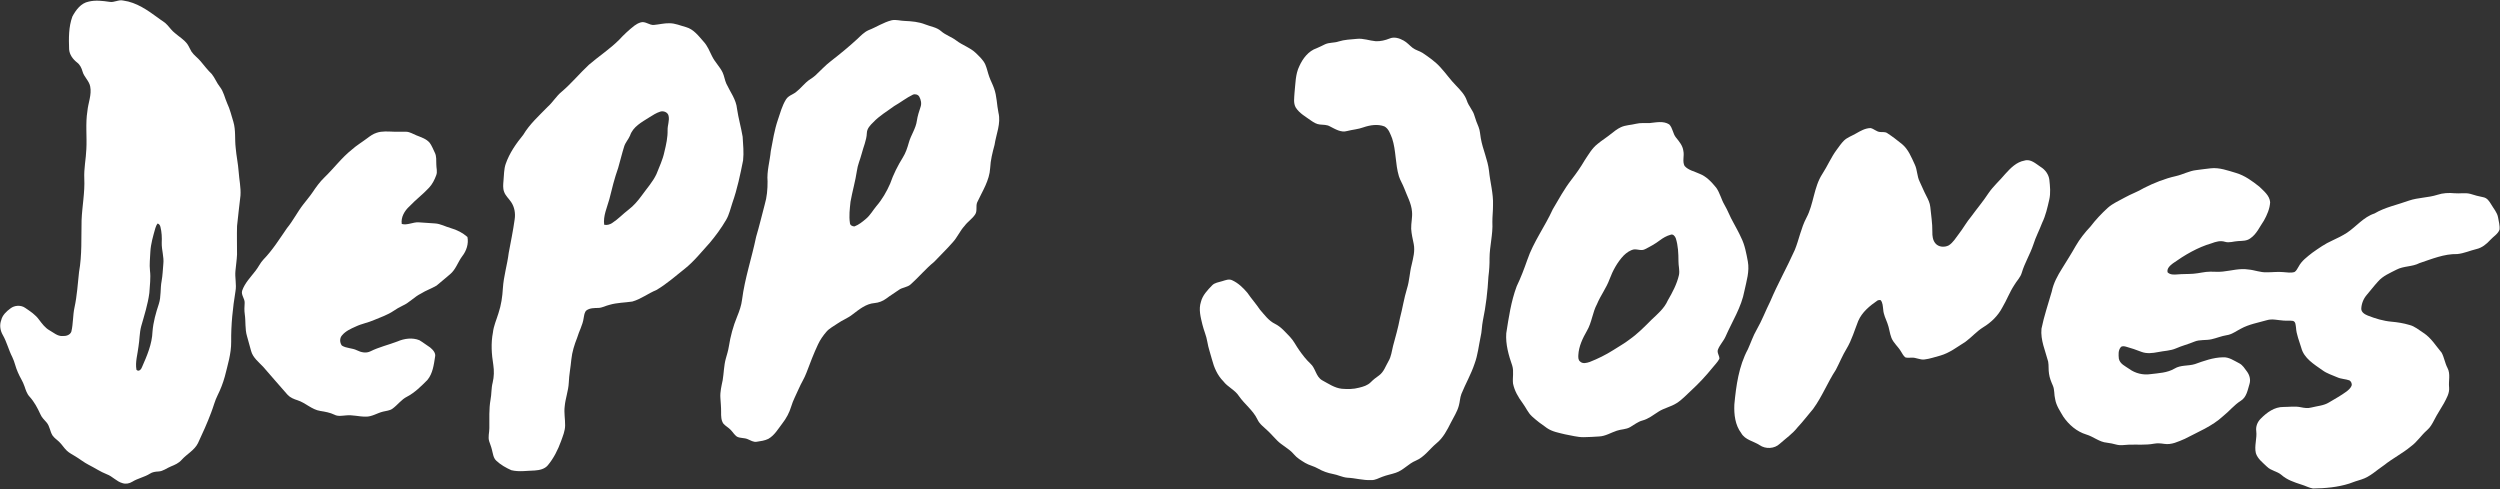
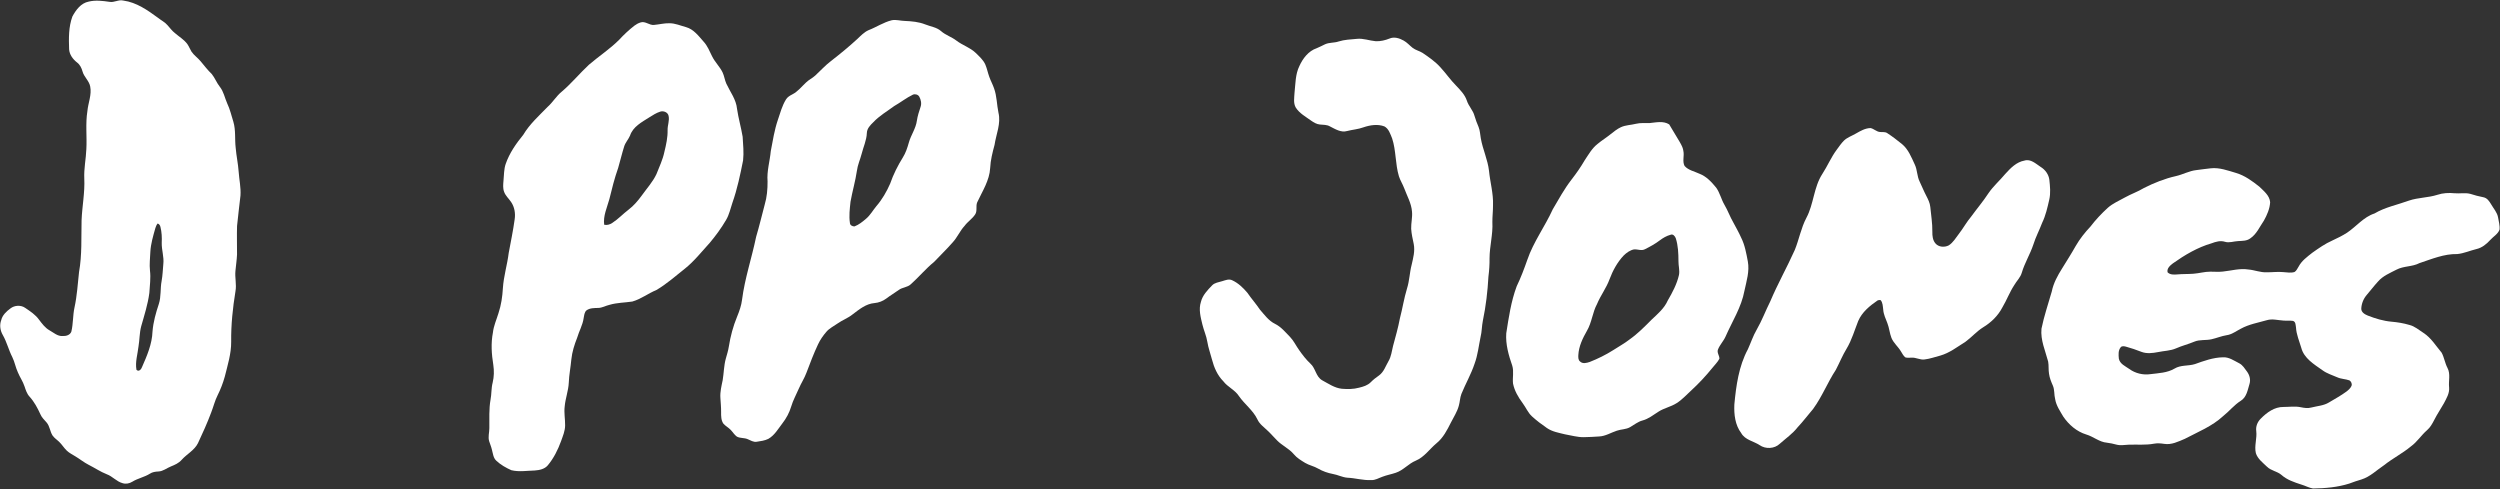
<svg xmlns="http://www.w3.org/2000/svg" width="2633pt" height="515pt" viewBox="0 0 2633 515" version="1.1">
  <rect x="0" y="0" width="2633" height="515" fill="#333333" stroke="none" />
  <g id="#ffffffff">
    <path fill="#ffffff" opacity="1.00" d=" M 93.38 1.70 C 100.57 -0.06 107.98 0.89 115.20 1.92 C 120.24 2.97 124.91 -0.75 129.95 0.61 C 143.74 2.49 155.36 10.67 166.31 18.69 C 169.63 21.38 173.65 23.25 176.44 26.57 C 178.98 29.35 181.17 32.48 184.18 34.80 C 188.61 38.67 193.88 41.69 197.39 46.53 C 199.04 49.02 200.17 51.80 201.68 54.37 C 204.33 58.33 208.43 60.97 211.39 64.65 C 215.19 69.15 218.72 73.89 223.02 77.94 C 226.37 82.11 228.22 87.29 231.57 91.48 C 235.58 96.53 236.67 103.00 239.23 108.76 C 242.23 115.01 243.75 121.81 245.82 128.39 C 248.43 137.27 247.13 146.59 248.22 155.67 C 248.90 164.09 250.78 172.37 251.35 180.81 C 251.92 189.21 253.84 197.55 253.27 206.00 C 252.15 216.67 250.65 227.32 249.66 238.01 C 249.38 248.03 249.67 258.06 249.64 268.08 C 249.39 273.76 248.50 279.39 247.99 285.06 C 247.18 292.30 249.34 299.57 247.99 306.79 C 245.12 324.37 243.26 342.16 243.48 360.00 C 243.58 372.53 239.73 384.58 236.76 396.62 C 234.87 403.39 232.36 409.97 229.21 416.25 C 226.26 422.06 224.79 428.43 222.42 434.46 C 218.35 445.38 213.53 456.00 208.59 466.55 C 204.87 474.27 196.81 478.12 191.31 484.32 C 188.34 487.74 184.17 489.59 180.06 491.23 C 175.66 492.95 171.81 496.34 166.93 496.56 C 163.81 496.72 160.59 497.08 157.93 498.86 C 152.14 502.54 145.19 503.72 139.37 507.34 C 136.32 509.22 132.55 510.02 129.08 508.87 C 122.78 507.20 118.55 501.70 112.49 499.50 C 105.76 496.88 99.80 492.76 93.37 489.54 C 88.42 487.04 84.14 483.47 79.38 480.64 C 76.31 478.75 73.02 477.13 70.37 474.64 C 67.43 471.88 65.39 468.31 62.47 465.53 C 60.13 463.19 57.23 461.40 55.32 458.65 C 52.60 454.38 52.46 448.83 49.05 444.93 C 46.70 442.25 44.00 439.75 42.58 436.40 C 39.56 429.77 36.10 423.24 31.18 417.81 C 28.35 414.80 27.13 410.80 25.84 406.99 C 24.16 401.75 20.88 397.23 18.82 392.15 C 16.40 386.94 15.48 381.19 12.93 376.04 C 9.09 368.58 7.19 360.30 3.03 352.99 C 0.26 348.28 -0.71 342.45 1.27 337.25 C 2.50 331.90 6.70 328.02 10.93 324.88 C 15.34 321.43 22.06 321.02 26.66 324.34 C 31.91 327.92 37.43 331.48 41.16 336.76 C 44.31 340.90 47.50 345.29 52.13 347.90 C 56.53 350.34 60.62 354.29 66.02 353.89 C 69.52 354.10 73.79 352.92 75.13 349.31 C 77.17 340.93 76.63 332.16 78.48 323.73 C 81.16 311.50 81.85 298.95 83.24 286.54 C 86.47 268.55 85.50 250.18 85.92 231.99 C 86.50 217.29 89.49 202.71 88.77 187.97 C 88.29 177.60 90.54 167.37 90.95 157.04 C 91.68 143.71 89.91 130.28 92.05 117.03 C 92.82 108.35 96.76 99.88 95.00 91.07 C 93.85 85.00 88.39 81.03 86.87 75.11 C 85.86 71.54 84.21 68.08 81.16 65.82 C 76.83 62.43 73.22 57.66 72.80 52.01 C 72.39 40.40 72.19 28.41 76.25 17.35 C 79.95 10.49 85.24 3.27 93.38 1.70 M 163.56 240.45 C 161.28 248.57 158.82 256.74 158.35 265.21 C 158.09 271.80 157.24 278.40 157.95 284.99 C 158.94 292.84 157.73 300.70 157.29 308.54 C 155.72 320.51 151.99 332.04 148.71 343.62 C 146.84 350.61 147.08 357.92 145.85 365.03 C 144.94 373.13 142.26 381.22 143.71 389.43 C 146.06 391.97 148.81 389.02 149.56 386.64 C 154.80 374.71 160.19 362.33 160.62 349.11 C 161.42 339.20 164.14 329.57 167.27 320.18 C 169.81 312.34 168.69 303.96 170.21 295.95 C 171.31 290.03 171.44 283.99 172.02 278.01 C 172.87 270.53 170.15 263.25 170.34 255.78 C 170.60 250.15 170.36 244.46 168.98 238.98 C 168.60 237.38 167.69 235.85 166.01 235.40 C 164.84 236.89 164.06 238.63 163.56 240.45 Z" />
    <path fill="#ffffff" opacity="1.00" d=" M 939.33 21.30 C 943.88 20.45 948.42 21.98 952.98 22.05 C 960.24 22.37 967.62 23.01 974.44 25.70 C 980.04 28.01 986.48 28.62 991.16 32.81 C 995.96 37.03 1002.25 38.86 1007.28 42.75 C 1013.62 47.63 1021.58 50.01 1027.44 55.56 C 1031.29 59.35 1035.55 63.02 1037.78 68.06 C 1039.55 72.25 1040.37 76.76 1041.95 81.02 C 1043.41 85.13 1045.54 88.96 1046.96 93.09 C 1049.94 101.33 1049.79 110.21 1051.58 118.71 C 1054.37 130.20 1049.12 141.36 1047.46 152.59 C 1045.30 160.60 1043.23 168.69 1042.84 177.02 C 1042.12 190.19 1034.57 201.45 1029.19 213.09 C 1027.45 217.18 1029.59 222.08 1026.99 225.90 C 1023.97 230.50 1019.13 233.46 1015.89 237.89 C 1010.96 243.18 1008.26 250.05 1003.33 255.32 C 997.13 262.43 990.27 268.93 983.82 275.81 C 975.01 282.97 967.77 291.78 959.33 299.32 C 955.76 302.77 950.33 302.52 946.47 305.46 C 942.21 308.59 937.60 311.20 933.42 314.44 C 929.82 317.12 925.51 318.80 921.04 319.19 C 912.07 319.88 904.90 325.88 898.02 331.07 C 893.12 335.07 887.04 337.18 881.91 340.84 C 878.03 343.62 873.54 345.70 870.39 349.39 C 866.92 353.40 863.84 357.79 861.59 362.61 C 856.97 372.35 853.19 382.47 849.37 392.54 C 847.26 398.37 843.75 403.54 841.34 409.23 C 838.65 415.55 835.22 421.56 833.28 428.18 C 831.35 434.62 828.12 440.64 823.98 445.93 C 819.52 451.72 815.75 458.51 809.19 462.22 C 805.40 464.07 801.13 464.64 797.00 465.25 C 793.53 465.89 790.54 463.76 787.48 462.54 C 783.86 460.92 779.59 461.72 776.08 459.84 C 773.36 457.92 771.74 454.90 769.40 452.59 C 767.10 450.19 764.02 448.67 761.85 446.15 C 759.40 442.62 759.45 438.14 759.47 434.04 C 759.53 429.00 759.02 423.98 758.71 418.97 C 758.30 412.67 759.87 406.50 761.13 400.38 C 762.39 392.82 762.37 385.04 764.45 377.61 C 765.63 373.40 766.97 369.22 767.63 364.89 C 769.32 354.10 772.18 343.47 776.36 333.37 C 778.72 327.64 780.80 321.75 781.54 315.56 C 784.42 293.10 791.79 271.57 796.35 249.45 C 799.66 238.24 802.39 226.87 805.37 215.56 C 807.74 207.64 808.46 199.29 808.40 191.05 C 807.50 180.24 810.82 169.76 811.80 159.09 C 813.89 148.09 815.62 136.95 819.23 126.31 C 821.69 119.00 823.70 111.40 827.78 104.77 C 829.29 102.26 831.85 100.74 834.39 99.44 C 840.22 96.54 844.22 91.23 848.91 86.90 C 851.80 84.03 855.59 82.35 858.58 79.60 C 864.14 74.50 869.20 68.81 875.24 64.24 C 884.77 56.83 894.13 49.18 903.01 40.99 C 906.61 37.58 910.12 33.85 914.73 31.79 C 923.06 28.58 930.57 23.42 939.33 21.30 M 961.56 99.65 C 954.58 103.00 948.45 107.92 941.72 111.74 C 934.29 117.26 926.13 121.94 919.75 128.76 C 916.56 131.83 913.12 135.35 912.97 140.08 C 912.67 147.82 909.24 154.87 907.41 162.29 C 905.89 168.15 903.28 173.71 902.52 179.76 C 900.89 190.77 897.72 201.48 895.76 212.43 C 894.99 219.89 893.99 227.49 895.15 234.95 C 895.23 237.28 897.90 238.51 899.94 238.46 C 904.61 236.72 908.50 233.44 912.26 230.27 C 916.64 226.55 919.39 221.42 923.04 217.06 C 929.11 210.04 933.79 201.88 937.51 193.41 C 940.86 183.72 945.48 174.53 950.88 165.84 C 953.89 161.05 955.65 155.64 957.17 150.23 C 959.35 142.25 964.60 135.34 965.67 127.02 C 966.40 122.08 967.96 117.34 969.53 112.62 C 970.80 109.07 969.96 105.07 968.20 101.85 C 966.90 99.56 963.94 98.75 961.56 99.65 Z" />
    <path fill="#ffffff" opacity="1.00" d=" M 674.55 23.66 C 679.64 21.87 683.91 26.92 688.98 26.23 C 694.33 25.75 699.61 24.36 705.02 24.48 C 711.08 24.46 716.69 27.02 722.45 28.54 C 730.56 30.77 735.77 37.90 741.08 43.91 C 745.13 48.28 747.29 53.89 749.90 59.15 C 752.85 65.29 757.96 70.05 760.98 76.15 C 762.79 79.96 763.25 84.24 764.97 88.09 C 769.00 96.76 775.33 104.78 776.24 114.59 C 777.68 124.50 780.51 134.16 782.16 144.03 C 782.64 152.31 783.53 160.68 782.62 168.96 C 779.62 183.98 776.51 199.05 771.39 213.52 C 769.29 219.62 768.04 226.10 764.68 231.69 C 759.75 240.16 753.92 248.09 747.64 255.61 C 739.01 264.99 731.14 275.18 721.10 283.13 C 711.41 290.81 702.07 299.10 691.40 305.41 C 682.67 308.98 675.08 315.02 665.94 317.59 C 658.00 318.78 649.84 318.74 642.08 321.01 C 638.00 321.91 634.27 324.26 630.02 324.32 C 625.87 324.44 621.34 324.31 617.79 326.81 C 615.39 328.79 615.31 332.16 614.71 334.98 C 613.71 342.30 609.87 348.76 607.83 355.78 C 604.94 363.13 602.52 370.70 601.73 378.60 C 601.00 386.76 599.35 394.81 599.05 403.01 C 598.64 411.51 595.48 419.57 594.74 428.02 C 593.87 434.68 595.28 441.34 595.19 448.01 C 595.17 453.88 592.77 459.33 590.85 464.77 C 587.54 473.81 583.19 482.60 576.99 490.02 C 573.63 494.08 568.07 495.20 563.08 495.53 C 554.91 495.71 546.57 497.23 538.53 495.21 C 532.85 492.66 527.29 489.54 522.74 485.24 C 519.52 482.34 519.23 477.81 518.15 473.88 C 517.46 470.75 516.18 467.81 515.21 464.77 C 513.80 460.25 515.38 455.57 515.38 450.98 C 515.51 440.96 514.86 430.87 516.63 420.95 C 517.80 414.99 517.32 408.83 518.88 402.93 C 520.35 396.82 520.48 390.47 519.55 384.27 C 517.73 373.04 516.93 361.45 519.15 350.21 C 519.92 343.15 522.94 336.65 524.97 329.91 C 527.83 321.39 529.14 312.43 529.64 303.48 C 530.45 290.95 534.24 278.88 535.77 266.46 C 537.95 254.67 540.42 242.92 542.04 231.04 C 543.02 224.77 541.92 218.02 538.28 212.74 C 535.87 209.12 532.37 206.18 530.91 201.98 C 529.49 198.21 529.97 194.10 530.28 190.17 C 530.90 184.28 530.63 178.20 532.64 172.53 C 536.58 161.20 543.52 151.23 551.07 142.02 C 557.76 130.76 567.61 121.97 576.66 112.65 C 582.18 107.81 585.84 101.24 591.57 96.59 C 601.85 87.87 610.39 77.38 620.23 68.21 C 630.64 59.27 642.24 51.71 651.99 42.00 C 656.96 36.61 662.31 31.58 668.09 27.08 C 670.03 25.60 672.21 24.42 674.55 23.66 M 695.47 117.54 C 691.20 118.85 687.45 121.36 683.69 123.69 C 675.93 128.62 666.64 133.46 663.57 142.76 C 661.88 146.81 658.65 150.05 657.36 154.29 C 655.00 161.76 653.26 169.41 651.04 176.91 C 647.24 187.64 644.47 198.70 641.78 209.74 C 639.38 218.53 635.09 227.38 636.32 236.68 C 639.30 237.40 642.33 236.46 644.82 234.81 C 651.02 230.82 656.05 225.34 661.90 220.89 C 667.40 216.73 671.87 211.44 675.92 205.90 C 681.18 198.52 687.41 191.73 691.33 183.48 C 694.36 175.71 698.07 168.13 699.74 159.90 C 701.60 152.37 703.29 144.73 703.12 136.92 C 702.99 131.93 705.29 127.02 704.16 122.06 C 703.46 118.26 698.90 116.49 695.47 117.54 Z" />
    <path fill="#ffffff" opacity="1.00" d=" M 1463.45 40.59 C 1468.35 38.48 1473.86 40.21 1478.27 42.70 C 1481.85 44.64 1484.50 47.80 1487.67 50.31 C 1490.83 52.80 1494.90 53.60 1498.28 55.73 C 1504.95 60.26 1511.66 64.89 1517.08 70.94 C 1522.87 77.18 1527.66 84.28 1533.69 90.31 C 1538.11 94.97 1542.83 99.76 1544.90 106.01 C 1546.74 111.79 1551.42 116.18 1552.97 122.09 C 1554.09 126.05 1555.62 129.88 1557.21 133.68 C 1558.81 137.52 1558.82 141.74 1559.60 145.77 C 1561.64 157.41 1566.92 168.22 1568.24 180.02 C 1569.41 192.04 1572.91 203.83 1572.44 216.00 C 1572.51 222.00 1571.71 227.98 1571.77 233.98 C 1572.49 246.75 1568.84 259.23 1568.79 271.98 C 1568.87 278.44 1568.47 284.89 1567.62 291.30 C 1566.77 306.83 1564.97 322.35 1561.78 337.59 C 1560.59 343.37 1560.75 349.34 1559.30 355.07 C 1557.34 364.39 1556.41 373.96 1553.07 382.94 C 1549.42 394.01 1543.52 404.14 1539.15 414.91 C 1537.60 418.94 1537.60 423.34 1536.39 427.46 C 1534.69 433.77 1531.00 439.25 1528.10 445.04 C 1524.13 452.96 1519.93 461.20 1512.91 466.86 C 1505.63 472.92 1500.13 481.36 1491.14 485.15 C 1483.40 488.29 1477.99 495.35 1469.99 497.93 C 1465.36 499.53 1460.49 500.33 1455.94 502.12 C 1452.02 503.47 1448.32 505.93 1444.03 505.60 C 1435.56 506.03 1427.38 503.47 1418.98 503.12 C 1413.69 502.68 1408.92 500.06 1403.73 499.17 C 1398.33 498.17 1393.13 496.31 1388.36 493.59 C 1383.99 490.97 1378.84 490.11 1374.50 487.48 C 1370.25 484.86 1365.85 482.28 1362.64 478.38 C 1357.71 472.46 1350.41 469.37 1345.07 463.91 C 1341.70 460.61 1338.70 456.96 1335.24 453.76 C 1331.37 449.94 1326.58 446.79 1324.29 441.68 C 1319.72 432.09 1310.79 425.76 1304.84 417.15 C 1300.67 410.63 1293.02 407.66 1288.40 401.54 C 1282.15 395.27 1278.58 386.94 1276.41 378.49 C 1274.83 372.35 1272.60 366.37 1271.58 360.10 C 1270.61 353.80 1267.84 347.99 1266.37 341.82 C 1264.52 334.06 1262.21 325.81 1264.82 317.93 C 1266.54 310.92 1271.73 305.61 1276.57 300.57 C 1279.36 297.63 1283.59 297.32 1287.24 296.12 C 1290.61 295.15 1294.31 293.47 1297.75 295.18 C 1304.07 298.07 1309.25 303.04 1313.69 308.30 C 1317.85 314.41 1322.81 319.91 1326.93 326.06 C 1331.74 331.54 1336.11 337.80 1342.86 341.08 C 1349.34 344.30 1353.93 350.02 1358.88 355.10 C 1362.69 359.14 1365.02 364.26 1368.25 368.73 C 1371.79 373.78 1375.57 378.69 1380.08 382.93 C 1385.64 387.78 1385.80 396.66 1392.48 400.50 C 1399.11 404.06 1405.53 408.63 1413.23 409.45 C 1419.28 409.93 1425.49 409.94 1431.39 408.31 C 1435.76 407.26 1440.32 405.92 1443.59 402.64 C 1446.26 399.92 1449.25 397.56 1452.39 395.41 C 1457.46 391.75 1459.35 385.53 1462.37 380.35 C 1465.29 375.50 1465.78 369.76 1467.16 364.39 C 1469.74 354.77 1472.53 345.20 1474.35 335.40 C 1477.12 324.97 1478.69 314.25 1481.85 303.92 C 1484.46 295.77 1484.59 287.11 1486.75 278.86 C 1488.37 271.74 1490.41 264.38 1488.95 257.04 C 1487.85 251.72 1486.58 246.39 1486.25 240.95 C 1486.09 234.93 1487.69 228.98 1487.13 222.95 C 1486.48 214.12 1481.88 206.35 1478.89 198.20 C 1477.27 193.91 1474.73 190.02 1473.34 185.64 C 1469.41 172.64 1470.45 158.66 1466.18 145.74 C 1464.26 141.16 1462.70 135.57 1457.98 133.10 C 1450.85 130.44 1442.95 131.73 1435.93 134.12 C 1430.40 136.17 1424.46 136.51 1418.79 137.99 C 1412.31 139.90 1406.28 135.93 1400.74 133.16 C 1397.51 131.23 1393.66 131.51 1390.07 131.13 C 1386.64 130.82 1383.64 128.98 1380.90 127.07 C 1375.17 122.90 1368.59 119.41 1364.70 113.28 C 1361.99 108.57 1363.14 102.88 1363.39 97.74 C 1364.44 88.27 1364.21 78.30 1368.51 69.55 C 1372.14 61.52 1378.11 53.68 1386.75 50.77 C 1389.77 49.60 1392.58 47.98 1395.53 46.64 C 1400.03 44.57 1405.19 45.30 1409.84 43.68 C 1416.02 41.72 1422.55 41.55 1428.96 40.93 C 1435.76 40.16 1442.28 42.85 1448.99 43.42 C 1453.95 43.59 1458.87 42.44 1463.45 40.59 Z" />
-     <path fill="#ffffff" opacity="1.00" d=" M 1737.44 129.61 C 1744.24 128.95 1751.78 127.08 1758.00 131.01 C 1761.76 134.78 1761.78 140.76 1765.15 144.85 C 1768.54 149.03 1772.25 153.40 1772.92 158.96 C 1774.09 164.17 1771.60 169.94 1774.22 174.82 C 1778.27 179.37 1784.68 180.51 1790.00 183.03 C 1797.27 185.82 1802.60 191.72 1807.44 197.58 C 1811.40 203.08 1812.79 209.91 1816.20 215.72 C 1819.78 221.72 1822.04 228.36 1825.57 234.38 C 1828.31 239.65 1831.36 244.77 1833.74 250.23 C 1837.70 258.06 1839.19 266.80 1840.82 275.34 C 1842.75 285.79 1839.42 296.04 1837.27 306.15 C 1834.11 323.48 1824.36 338.47 1817.39 354.38 C 1815.24 359.32 1811.20 363.21 1809.31 368.26 C 1808.10 371.59 1811.02 374.56 1810.88 377.79 C 1809.05 381.45 1805.93 384.24 1803.47 387.46 C 1796.64 395.91 1789.21 403.86 1781.23 411.22 C 1776.12 415.80 1771.55 421.10 1765.65 424.70 C 1759.70 428.48 1752.57 429.77 1746.66 433.60 C 1741.28 437.02 1736.18 441.19 1729.90 442.85 C 1725.02 444.12 1721.12 447.42 1716.82 449.86 C 1712.54 452.34 1707.40 452.03 1702.83 453.62 C 1696.60 455.67 1690.80 459.44 1684.08 459.69 C 1678.72 459.99 1673.37 460.41 1668.01 460.43 C 1661.29 460.54 1654.82 458.52 1648.26 457.43 C 1641.74 455.82 1634.84 454.69 1629.20 450.80 C 1623.71 447.03 1618.38 443.01 1613.47 438.52 C 1609.16 434.58 1607.01 429.02 1603.55 424.44 C 1598.99 418.30 1595.02 411.51 1593.52 403.94 C 1592.83 397.72 1594.56 391.34 1592.73 385.23 C 1588.94 374.28 1585.58 362.72 1586.39 351.02 C 1589.00 334.32 1591.44 317.41 1597.38 301.50 C 1601.74 292.49 1605.24 283.11 1608.56 273.68 C 1615.01 254.71 1627.22 238.52 1635.40 220.36 C 1641.64 209.74 1647.60 198.89 1655.14 189.11 C 1660.16 182.66 1664.86 175.96 1668.95 168.88 C 1673.04 162.81 1676.67 156.16 1682.56 151.60 C 1686.95 147.91 1691.86 144.93 1696.32 141.32 C 1699.74 138.65 1703.11 135.81 1707.09 133.99 C 1712.11 131.65 1717.78 131.72 1723.09 130.36 C 1727.79 129.20 1732.65 129.76 1737.44 129.61 M 1759.35 247.28 C 1755.24 248.40 1751.50 250.58 1748.12 253.12 C 1743.29 256.83 1737.92 259.75 1732.50 262.47 C 1728.87 264.43 1724.82 262.39 1721.01 262.64 C 1716.76 263.48 1713.12 266.13 1710.08 269.08 C 1703.33 276.22 1698.58 285.00 1695.15 294.16 C 1691.82 303.30 1685.80 311.09 1682.06 320.05 C 1677.20 329.00 1676.56 339.54 1671.39 348.35 C 1666.87 356.27 1662.75 364.75 1662.29 374.02 C 1662.20 376.36 1662.09 379.19 1664.19 380.78 C 1666.99 383.46 1671.14 382.25 1674.39 381.17 C 1682.90 377.82 1691.15 373.74 1698.90 368.85 C 1704.73 365.02 1710.92 361.73 1716.42 357.40 C 1724.91 351.38 1732.25 343.93 1739.56 336.57 C 1745.94 330.57 1752.90 324.68 1756.49 316.46 C 1761.42 307.99 1766.11 299.21 1768.30 289.57 C 1769.25 284.73 1767.67 279.87 1767.76 275.00 C 1767.74 266.92 1767.41 258.70 1764.94 250.95 C 1764.11 248.71 1761.99 246.12 1759.35 247.28 Z" />
+     <path fill="#ffffff" opacity="1.00" d=" M 1737.44 129.61 C 1744.24 128.95 1751.78 127.08 1758.00 131.01 C 1768.54 149.03 1772.25 153.40 1772.92 158.96 C 1774.09 164.17 1771.60 169.94 1774.22 174.82 C 1778.27 179.37 1784.68 180.51 1790.00 183.03 C 1797.27 185.82 1802.60 191.72 1807.44 197.58 C 1811.40 203.08 1812.79 209.91 1816.20 215.72 C 1819.78 221.72 1822.04 228.36 1825.57 234.38 C 1828.31 239.65 1831.36 244.77 1833.74 250.23 C 1837.70 258.06 1839.19 266.80 1840.82 275.34 C 1842.75 285.79 1839.42 296.04 1837.27 306.15 C 1834.11 323.48 1824.36 338.47 1817.39 354.38 C 1815.24 359.32 1811.20 363.21 1809.31 368.26 C 1808.10 371.59 1811.02 374.56 1810.88 377.79 C 1809.05 381.45 1805.93 384.24 1803.47 387.46 C 1796.64 395.91 1789.21 403.86 1781.23 411.22 C 1776.12 415.80 1771.55 421.10 1765.65 424.70 C 1759.70 428.48 1752.57 429.77 1746.66 433.60 C 1741.28 437.02 1736.18 441.19 1729.90 442.85 C 1725.02 444.12 1721.12 447.42 1716.82 449.86 C 1712.54 452.34 1707.40 452.03 1702.83 453.62 C 1696.60 455.67 1690.80 459.44 1684.08 459.69 C 1678.72 459.99 1673.37 460.41 1668.01 460.43 C 1661.29 460.54 1654.82 458.52 1648.26 457.43 C 1641.74 455.82 1634.84 454.69 1629.20 450.80 C 1623.71 447.03 1618.38 443.01 1613.47 438.52 C 1609.16 434.58 1607.01 429.02 1603.55 424.44 C 1598.99 418.30 1595.02 411.51 1593.52 403.94 C 1592.83 397.72 1594.56 391.34 1592.73 385.23 C 1588.94 374.28 1585.58 362.72 1586.39 351.02 C 1589.00 334.32 1591.44 317.41 1597.38 301.50 C 1601.74 292.49 1605.24 283.11 1608.56 273.68 C 1615.01 254.71 1627.22 238.52 1635.40 220.36 C 1641.64 209.74 1647.60 198.89 1655.14 189.11 C 1660.16 182.66 1664.86 175.96 1668.95 168.88 C 1673.04 162.81 1676.67 156.16 1682.56 151.60 C 1686.95 147.91 1691.86 144.93 1696.32 141.32 C 1699.74 138.65 1703.11 135.81 1707.09 133.99 C 1712.11 131.65 1717.78 131.72 1723.09 130.36 C 1727.79 129.20 1732.65 129.76 1737.44 129.61 M 1759.35 247.28 C 1755.24 248.40 1751.50 250.58 1748.12 253.12 C 1743.29 256.83 1737.92 259.75 1732.50 262.47 C 1728.87 264.43 1724.82 262.39 1721.01 262.64 C 1716.76 263.48 1713.12 266.13 1710.08 269.08 C 1703.33 276.22 1698.58 285.00 1695.15 294.16 C 1691.82 303.30 1685.80 311.09 1682.06 320.05 C 1677.20 329.00 1676.56 339.54 1671.39 348.35 C 1666.87 356.27 1662.75 364.75 1662.29 374.02 C 1662.20 376.36 1662.09 379.19 1664.19 380.78 C 1666.99 383.46 1671.14 382.25 1674.39 381.17 C 1682.90 377.82 1691.15 373.74 1698.90 368.85 C 1704.73 365.02 1710.92 361.73 1716.42 357.40 C 1724.91 351.38 1732.25 343.93 1739.56 336.57 C 1745.94 330.57 1752.90 324.68 1756.49 316.46 C 1761.42 307.99 1766.11 299.21 1768.30 289.57 C 1769.25 284.73 1767.67 279.87 1767.76 275.00 C 1767.74 266.92 1767.41 258.70 1764.94 250.95 C 1764.11 248.71 1761.99 246.12 1759.35 247.28 Z" />
    <path fill="#ffffff" opacity="1.00" d=" M 1954.66 140.63 C 1959.39 137.95 1964.38 135.00 1969.98 134.87 C 1973.56 135.54 1976.23 138.71 1979.96 139.01 C 1982.54 139.33 1985.46 138.61 1987.74 140.27 C 1993.12 143.78 1998.24 147.71 2003.23 151.77 C 2009.88 157.30 2013.07 165.62 2016.63 173.25 C 2019.39 178.96 2018.93 185.62 2021.79 191.29 C 2024.17 196.23 2026.19 201.35 2028.75 206.22 C 2030.66 209.91 2032.58 213.73 2032.99 217.94 C 2033.81 226.63 2035.28 235.27 2035.15 244.03 C 2035.06 248.37 2035.52 253.08 2038.51 256.48 C 2041.87 260.35 2048.02 260.69 2052.39 258.45 C 2057.09 255.48 2059.87 250.46 2063.20 246.17 C 2067.74 240.31 2071.27 233.74 2076.07 228.07 C 2082.10 219.78 2088.74 211.95 2094.36 203.35 C 2099.46 195.89 2106.34 189.99 2112.06 183.05 C 2117.59 176.99 2123.72 170.61 2132.19 169.12 C 2138.77 167.11 2144.15 172.49 2149.21 175.79 C 2154.07 178.77 2157.68 183.69 2158.39 189.42 C 2159.11 196.30 2159.86 203.36 2158.30 210.18 C 2156.38 218.52 2154.55 226.98 2150.77 234.72 C 2147.90 242.40 2143.98 249.65 2141.55 257.50 C 2138.19 267.69 2132.38 276.88 2129.36 287.20 C 2127.93 292.27 2123.89 295.89 2121.36 300.38 C 2116.48 307.81 2113.42 316.22 2108.86 323.83 C 2104.34 332.55 2097.05 339.63 2088.70 344.68 C 2081.79 348.96 2076.50 355.24 2069.98 360.00 C 2061.42 365.32 2053.30 371.73 2043.45 374.53 C 2037.96 375.94 2032.58 377.93 2026.94 378.58 C 2022.14 379.27 2017.80 376.24 2013.03 376.70 C 2010.89 376.65 2008.67 377.08 2006.63 376.36 C 2004.54 374.67 2003.41 372.17 2001.99 369.98 C 1999.05 365.02 1994.29 361.30 1992.09 355.90 C 1990.10 350.87 1989.77 345.36 1987.78 340.34 C 1986.01 335.68 1983.72 331.08 1983.40 326.02 C 1982.94 322.64 1982.99 318.87 1980.71 316.10 C 1979.54 315.84 1978.46 315.94 1977.46 316.43 C 1969.24 322.08 1961.10 328.68 1957.06 338.10 C 1953.22 347.80 1950.34 357.95 1944.98 366.98 C 1940.54 374.18 1937.41 382.07 1933.49 389.53 C 1924.79 402.79 1919.02 417.80 1909.63 430.62 C 1904.11 437.10 1899.01 443.93 1893.16 450.13 C 1887.88 456.89 1880.77 461.78 1874.42 467.42 C 1868.86 472.74 1859.45 473.18 1853.21 468.79 C 1846.78 464.57 1837.94 463.39 1833.87 456.17 C 1827.38 447.56 1826.16 436.45 1826.62 426.00 C 1828.49 406.12 1831.27 385.68 1840.86 367.85 C 1844.00 360.98 1846.33 353.74 1850.15 347.18 C 1855.70 337.61 1859.51 327.20 1864.48 317.34 C 1872.25 298.91 1882.13 281.47 1890.29 263.22 C 1894.80 252.12 1896.85 240.11 1902.48 229.45 C 1910.29 214.86 1910.16 197.27 1919.25 183.24 C 1924.72 174.89 1928.52 165.55 1934.54 157.55 C 1936.95 154.33 1939.18 150.92 1942.07 148.07 C 1945.63 144.63 1950.46 143.11 1954.66 140.63 Z" />
-     <path fill="#ffffff" opacity="1.00" d=" M 396.69 139.84 C 402.58 137.83 408.88 138.57 414.97 138.72 C 419.33 138.93 423.69 138.62 428.06 138.77 C 431.80 138.95 434.99 141.15 438.39 142.48 C 443.38 144.54 449.01 146.12 452.59 150.44 C 454.88 153.63 456.28 157.35 457.98 160.86 C 459.86 164.64 459.36 168.96 459.52 173.03 C 459.47 176.88 460.93 180.83 459.42 184.58 C 457.67 189.36 455.33 194.06 451.80 197.78 C 445.39 204.73 437.74 210.37 431.28 217.27 C 426.13 221.87 422.07 228.79 423.12 235.88 C 429.14 237.48 434.88 233.82 440.89 234.15 C 446.62 234.52 452.36 234.85 458.08 235.31 C 463.96 235.64 469.14 238.71 474.72 240.24 C 481.15 242.05 487.29 245.18 492.31 249.58 C 493.74 256.73 491.25 264.20 486.84 269.84 C 482.20 275.98 480.05 283.91 473.93 288.90 C 469.14 292.75 464.65 296.98 459.81 300.77 C 454.49 303.94 448.54 305.90 443.28 309.23 C 436.30 312.66 431.12 318.84 423.97 321.97 C 420.65 323.49 417.52 325.39 414.50 327.44 C 408.21 331.69 400.96 334.12 394.01 337.03 C 387.77 339.83 380.94 340.91 374.76 343.88 C 369.49 346.20 363.95 348.69 360.20 353.22 C 357.55 356.16 357.74 360.92 360.08 363.97 C 364.84 366.97 370.90 366.43 375.91 368.93 C 380.31 371.13 385.53 372.31 390.15 370.01 C 399.23 365.49 409.18 363.23 418.61 359.61 C 425.77 356.51 434.26 355.31 441.65 358.29 C 445.61 360.58 449.17 363.51 453.04 365.96 C 455.90 368.38 459.25 371.77 458.20 375.89 C 456.89 384.28 455.78 393.38 450.16 400.16 C 443.65 406.71 437.05 413.37 428.79 417.73 C 422.71 420.73 418.80 426.51 413.39 430.40 C 410.52 432.57 406.77 432.60 403.43 433.52 C 397.21 434.99 391.60 439.07 385.01 438.80 C 378.06 438.86 371.22 436.71 364.25 437.52 C 360.25 437.79 355.98 438.76 352.24 436.77 C 347.57 434.52 342.44 433.62 337.37 432.82 C 328.38 431.45 321.88 424.28 313.41 421.57 C 309.65 420.38 305.84 418.87 303.04 415.98 C 294.37 406.30 286.01 396.33 277.41 386.59 C 272.58 381.39 266.34 376.76 264.44 369.57 C 262.94 364.38 261.63 359.12 260.11 353.93 C 257.88 346.46 258.93 338.57 257.79 330.94 C 257.19 326.97 257.42 322.96 257.67 318.97 C 257.91 314.45 253.63 310.65 255.06 306.07 C 257.87 297.99 264.07 291.82 269.16 285.15 C 272.14 281.40 274.07 276.90 277.38 273.40 C 287.06 263.47 294.40 251.62 302.25 240.27 C 308.68 232.47 313.15 223.32 319.36 215.36 C 322.48 211.17 326.00 207.28 328.92 202.94 C 332.77 197.23 336.78 191.55 341.78 186.77 C 351.63 177.30 359.80 166.13 370.54 157.60 C 375.52 153.12 381.32 149.71 386.64 145.67 C 389.74 143.35 392.94 141.00 396.69 139.84 Z" />
    <path fill="#ffffff" opacity="1.00" d=" M 2328.35 177.26 C 2337.50 176.23 2346.28 179.60 2354.92 182.12 C 2364.16 184.84 2372.03 190.64 2379.48 196.54 C 2384.20 201.19 2390.35 205.84 2390.92 212.99 C 2390.52 219.86 2387.67 226.40 2384.35 232.34 C 2379.89 238.79 2376.75 246.51 2370.02 251.04 C 2366.30 253.91 2361.44 253.62 2357.04 253.93 C 2352.43 254.14 2347.83 256.07 2343.27 254.64 C 2338.53 253.14 2333.68 254.57 2329.23 256.25 C 2314.41 260.56 2300.96 268.55 2288.44 277.42 C 2285.57 279.65 2281.95 282.67 2282.88 286.77 C 2285.48 289.46 2289.54 289.34 2293.00 289.02 C 2298.67 288.50 2304.39 288.73 2310.08 288.30 C 2316.07 287.88 2321.92 286.09 2327.96 286.12 C 2332.27 286.12 2336.61 286.50 2340.93 286.03 C 2349.93 285.12 2358.90 282.38 2368.02 283.84 C 2374.40 284.35 2380.47 287.00 2386.95 286.77 C 2392.87 286.88 2398.80 285.98 2404.73 286.58 C 2408.65 286.84 2412.71 287.68 2416.57 286.48 C 2418.67 285.27 2419.56 282.76 2420.88 280.82 C 2424.11 274.64 2429.92 270.48 2435.26 266.24 C 2442.00 261.47 2448.81 256.65 2456.40 253.31 C 2461.73 250.82 2467.05 248.26 2471.99 245.04 C 2481.74 238.50 2489.33 228.55 2500.84 224.82 C 2512.06 218.17 2525.01 215.71 2537.15 211.26 C 2546.85 207.96 2557.32 208.31 2567.06 205.17 C 2572.83 203.26 2578.98 202.94 2585.01 203.53 C 2590.53 204.08 2596.19 202.77 2601.65 204.15 C 2606.20 205.67 2610.85 206.80 2615.57 207.76 C 2619.51 208.51 2621.82 212.09 2623.74 215.29 C 2626.29 219.77 2630.06 223.75 2630.97 229.01 C 2631.63 233.28 2633.02 237.59 2632.48 241.95 C 2630.70 246.66 2625.94 249.13 2622.73 252.74 C 2618.78 257.09 2614.04 260.97 2608.20 262.31 C 2601.44 263.94 2594.95 266.90 2588.01 267.57 C 2574.09 267.27 2561.08 272.83 2548.13 277.13 C 2540.56 281.09 2531.55 280.02 2524.00 283.99 C 2517.17 287.54 2509.65 290.54 2504.53 296.51 C 2500.35 301.04 2496.65 305.97 2492.64 310.63 C 2489.21 314.61 2487.16 319.75 2486.90 324.99 C 2486.78 328.91 2490.61 331.08 2493.78 332.37 C 2501.85 335.53 2510.27 338.11 2518.96 338.83 C 2525.21 339.38 2531.45 340.40 2537.48 342.19 C 2543.16 343.53 2547.57 347.56 2552.40 350.60 C 2560.48 355.83 2565.47 364.25 2571.55 371.46 C 2574.25 376.50 2574.99 382.36 2577.66 387.46 C 2581.10 393.88 2578.63 401.17 2579.40 408.03 C 2579.98 414.23 2576.58 419.66 2573.84 424.91 C 2570.65 430.67 2566.85 436.08 2563.91 441.98 C 2561.80 446.01 2559.63 450.14 2556.10 453.13 C 2550.03 458.40 2545.73 465.44 2539.15 470.17 C 2530.30 477.54 2519.93 482.74 2510.93 489.91 C 2503.09 495.11 2496.22 502.17 2487.03 504.99 C 2482.69 506.27 2478.42 507.70 2474.22 509.31 C 2461.88 513.20 2448.88 514.32 2436.01 514.47 C 2431.70 513.76 2427.89 511.51 2423.73 510.33 C 2416.36 507.93 2408.70 505.45 2402.82 500.18 C 2398.28 496.27 2391.76 495.79 2387.51 491.48 C 2383.15 487.21 2377.79 483.34 2375.87 477.28 C 2374.04 469.56 2377.25 461.78 2376.29 454.01 C 2375.59 449.19 2377.56 444.33 2380.99 440.96 C 2387.36 434.48 2395.52 428.44 2405.04 428.61 C 2411.06 428.61 2417.15 427.63 2423.12 428.88 C 2426.81 429.66 2430.67 430.23 2434.40 429.18 C 2440.58 427.56 2447.30 427.31 2452.88 423.85 C 2459.09 420.11 2465.50 416.65 2471.35 412.34 C 2473.39 410.74 2475.47 408.98 2476.54 406.54 C 2477.52 404.45 2476.31 401.75 2474.44 400.62 C 2470.26 399.12 2465.65 399.23 2461.59 397.36 C 2456.34 395.04 2450.70 393.40 2446.04 389.95 C 2437.20 383.67 2426.53 377.45 2423.66 366.18 C 2421.62 359.17 2418.55 352.37 2418.15 344.99 C 2417.71 342.51 2417.93 338.71 2414.85 337.96 C 2411.55 337.46 2408.21 337.93 2404.93 337.62 C 2399.08 337.29 2393.13 335.47 2387.36 337.24 C 2378.19 339.87 2368.57 341.53 2360.13 346.16 C 2355.18 348.64 2350.66 352.30 2345.03 353.05 C 2339.59 353.92 2334.50 356.11 2329.15 357.31 C 2323.18 358.69 2316.80 357.42 2311.06 359.84 C 2304.74 362.52 2298.04 364.11 2291.77 366.91 C 2285.81 369.50 2279.22 369.48 2272.96 370.80 C 2267.17 371.93 2260.98 372.72 2255.34 370.56 C 2249.94 368.47 2244.47 366.54 2238.88 365.05 C 2237.13 364.63 2234.98 364.21 2233.61 365.63 C 2230.78 368.96 2231.16 373.69 2231.57 377.74 C 2232.66 383.28 2238.31 385.60 2242.47 388.53 C 2248.85 393.21 2257.09 395.23 2264.92 394.04 C 2273.50 392.98 2282.55 392.71 2290.22 388.20 C 2296.71 384.19 2304.66 385.68 2311.70 383.46 C 2321.15 380.09 2330.88 376.54 2341.02 376.31 C 2347.53 375.86 2352.92 379.90 2358.45 382.66 C 2362.08 384.55 2364.19 388.24 2366.59 391.42 C 2369.27 395.10 2370.54 399.84 2369.20 404.30 C 2367.24 410.65 2366.20 418.22 2360.07 422.07 C 2352.98 426.49 2347.84 433.18 2341.33 438.31 C 2329.74 449.03 2314.85 454.91 2301.07 462.17 C 2294.20 465.08 2286.95 468.75 2279.26 467.47 C 2275.70 466.94 2272.09 466.61 2268.55 467.30 C 2259.78 468.95 2250.84 468.01 2241.99 468.35 C 2237.65 468.53 2233.22 469.43 2228.96 468.25 C 2225.69 467.37 2222.39 466.63 2219.05 466.25 C 2211.01 465.60 2204.80 459.81 2197.25 457.61 C 2187.24 454.55 2178.98 447.42 2173.13 438.90 C 2169.72 433.04 2165.66 427.31 2164.51 420.48 C 2163.25 415.74 2164.05 410.62 2162.05 406.08 C 2160.30 402.13 2158.67 398.09 2158.05 393.79 C 2157.29 389.51 2157.89 385.11 2157.12 380.83 C 2154.14 369.45 2148.91 358.18 2150.09 346.16 C 2152.76 332.89 2157.22 320.08 2160.91 307.08 C 2162.67 298.26 2167.05 290.26 2171.80 282.73 C 2176.62 274.88 2181.61 267.13 2186.12 259.09 C 2190.41 251.64 2195.77 244.90 2201.65 238.65 C 2207.11 231.51 2213.28 224.94 2219.91 218.88 C 2225.23 214.16 2231.85 211.41 2237.98 207.95 C 2244.48 204.29 2251.62 201.92 2257.98 198.00 C 2268.71 192.61 2279.94 188.09 2291.68 185.46 C 2299.01 183.82 2305.70 179.94 2313.24 179.14 C 2318.27 178.56 2323.28 177.73 2328.35 177.26 Z" />
  </g>
</svg>